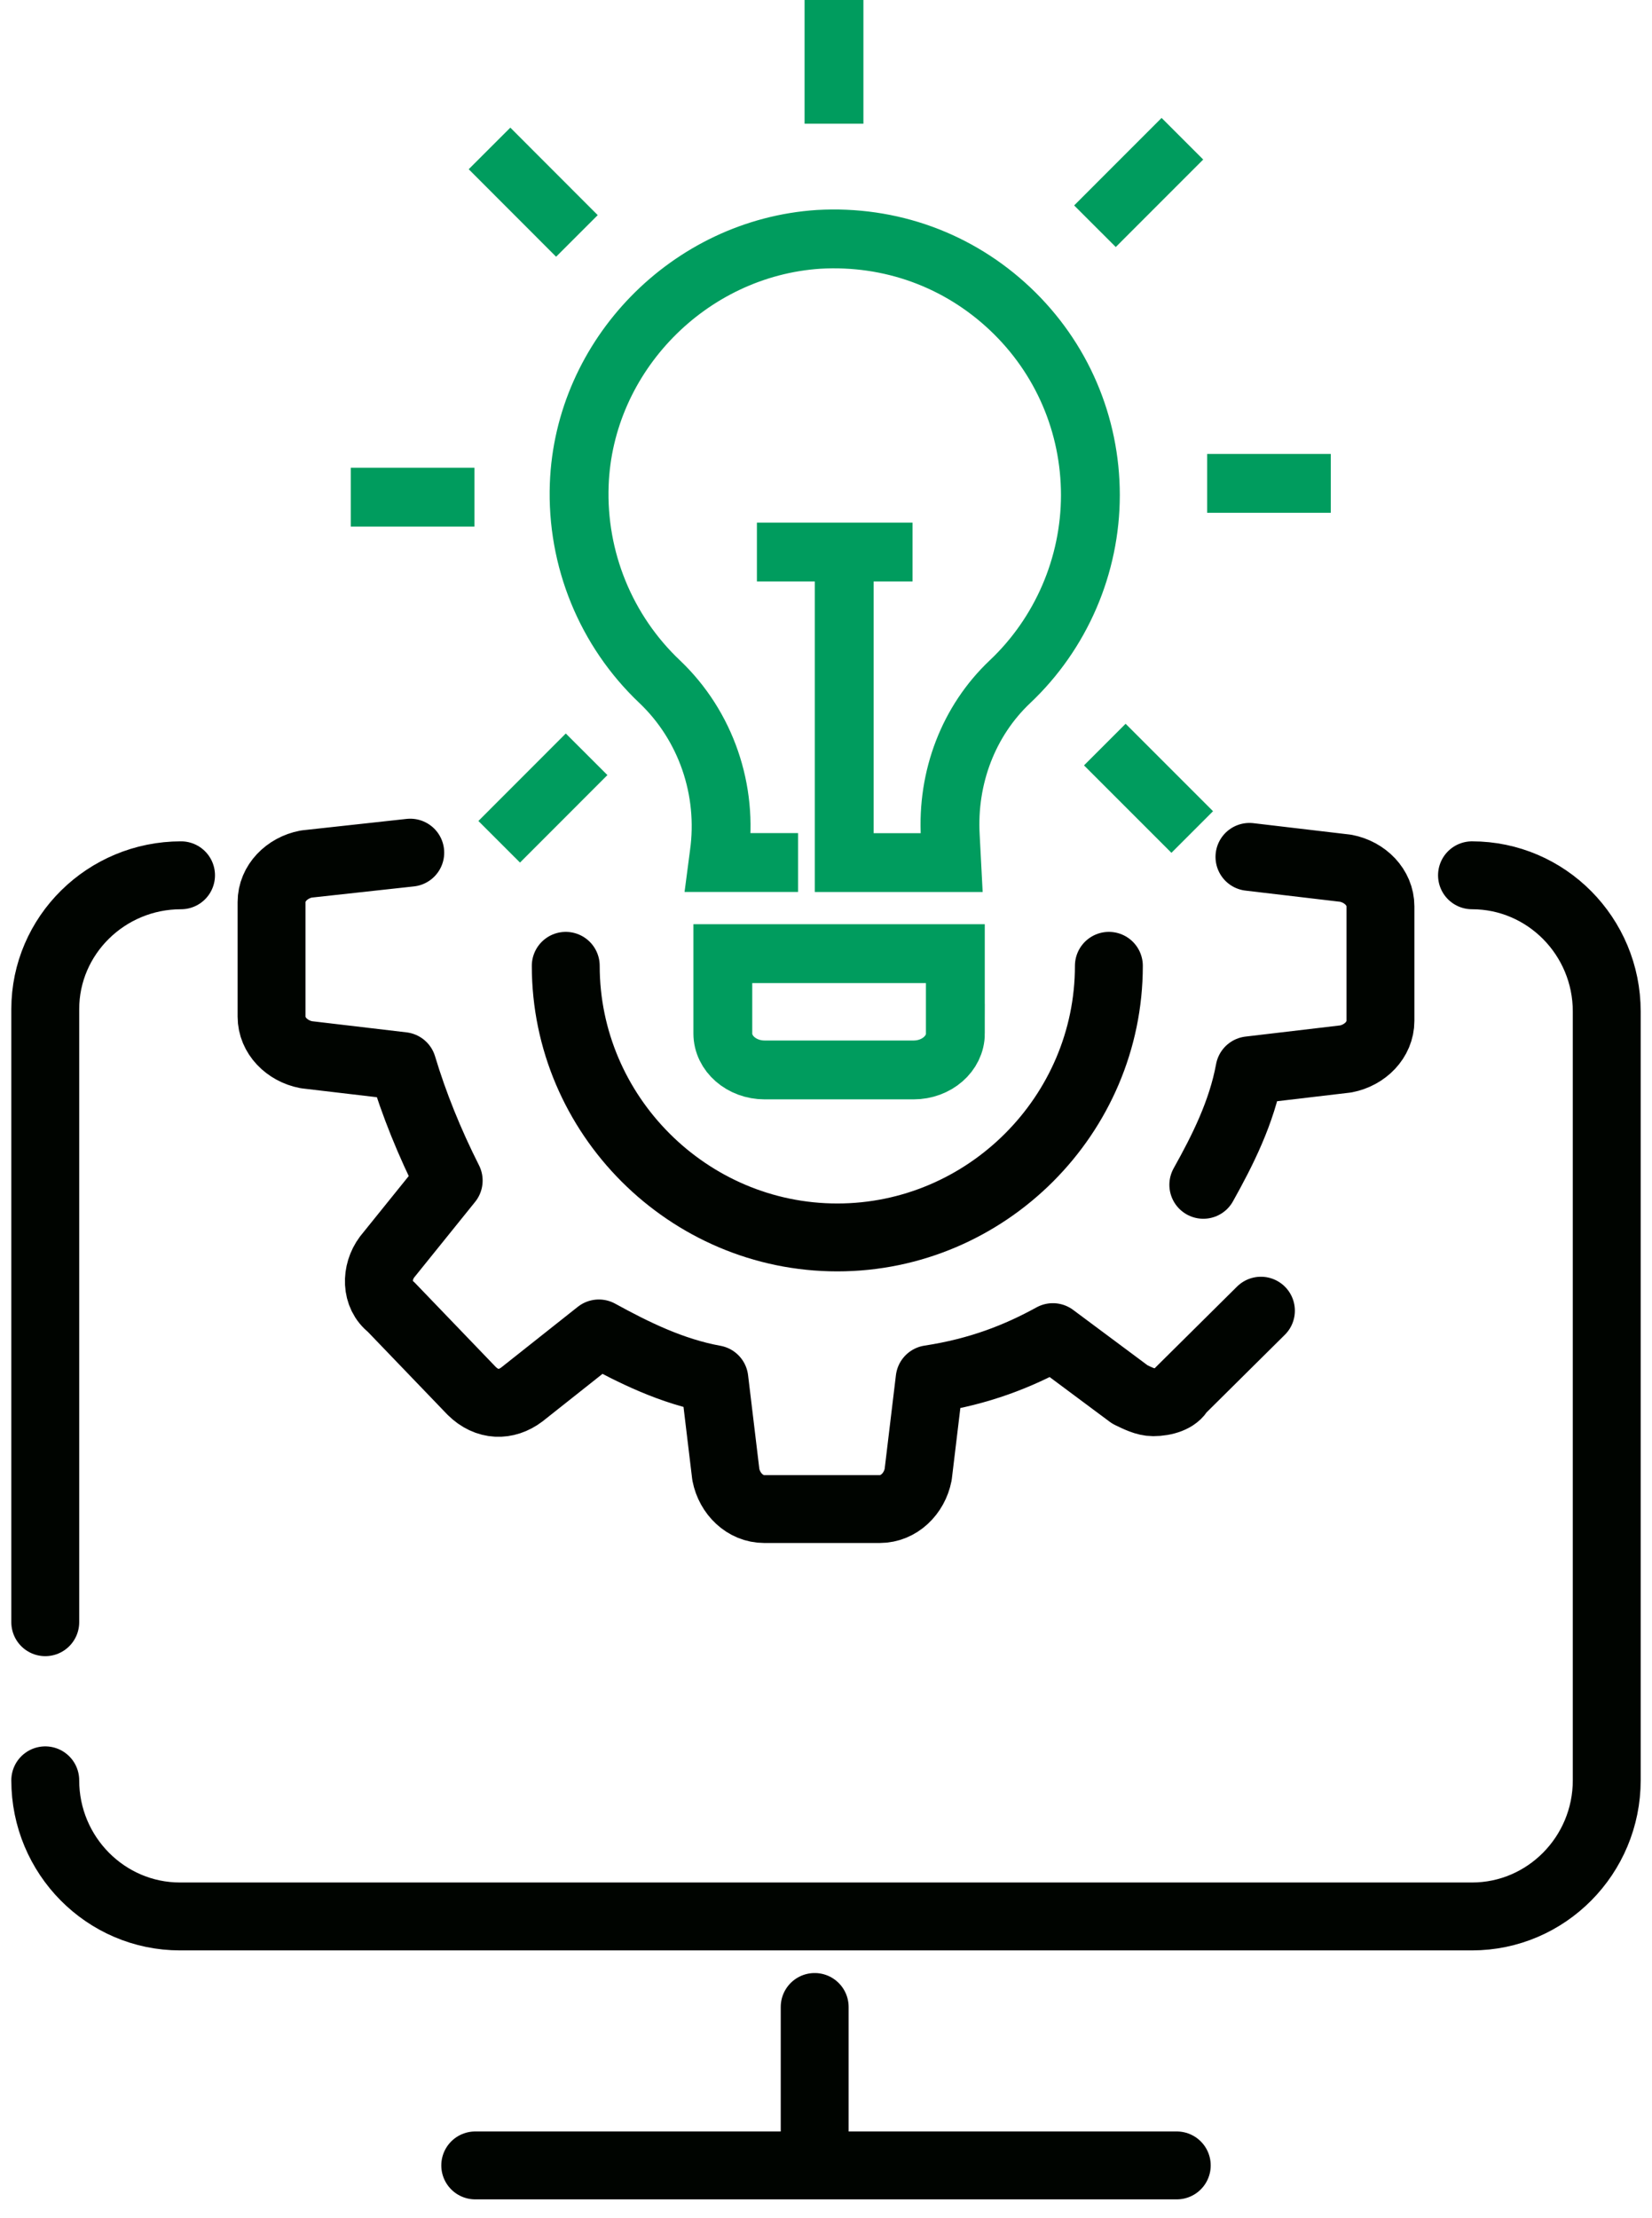
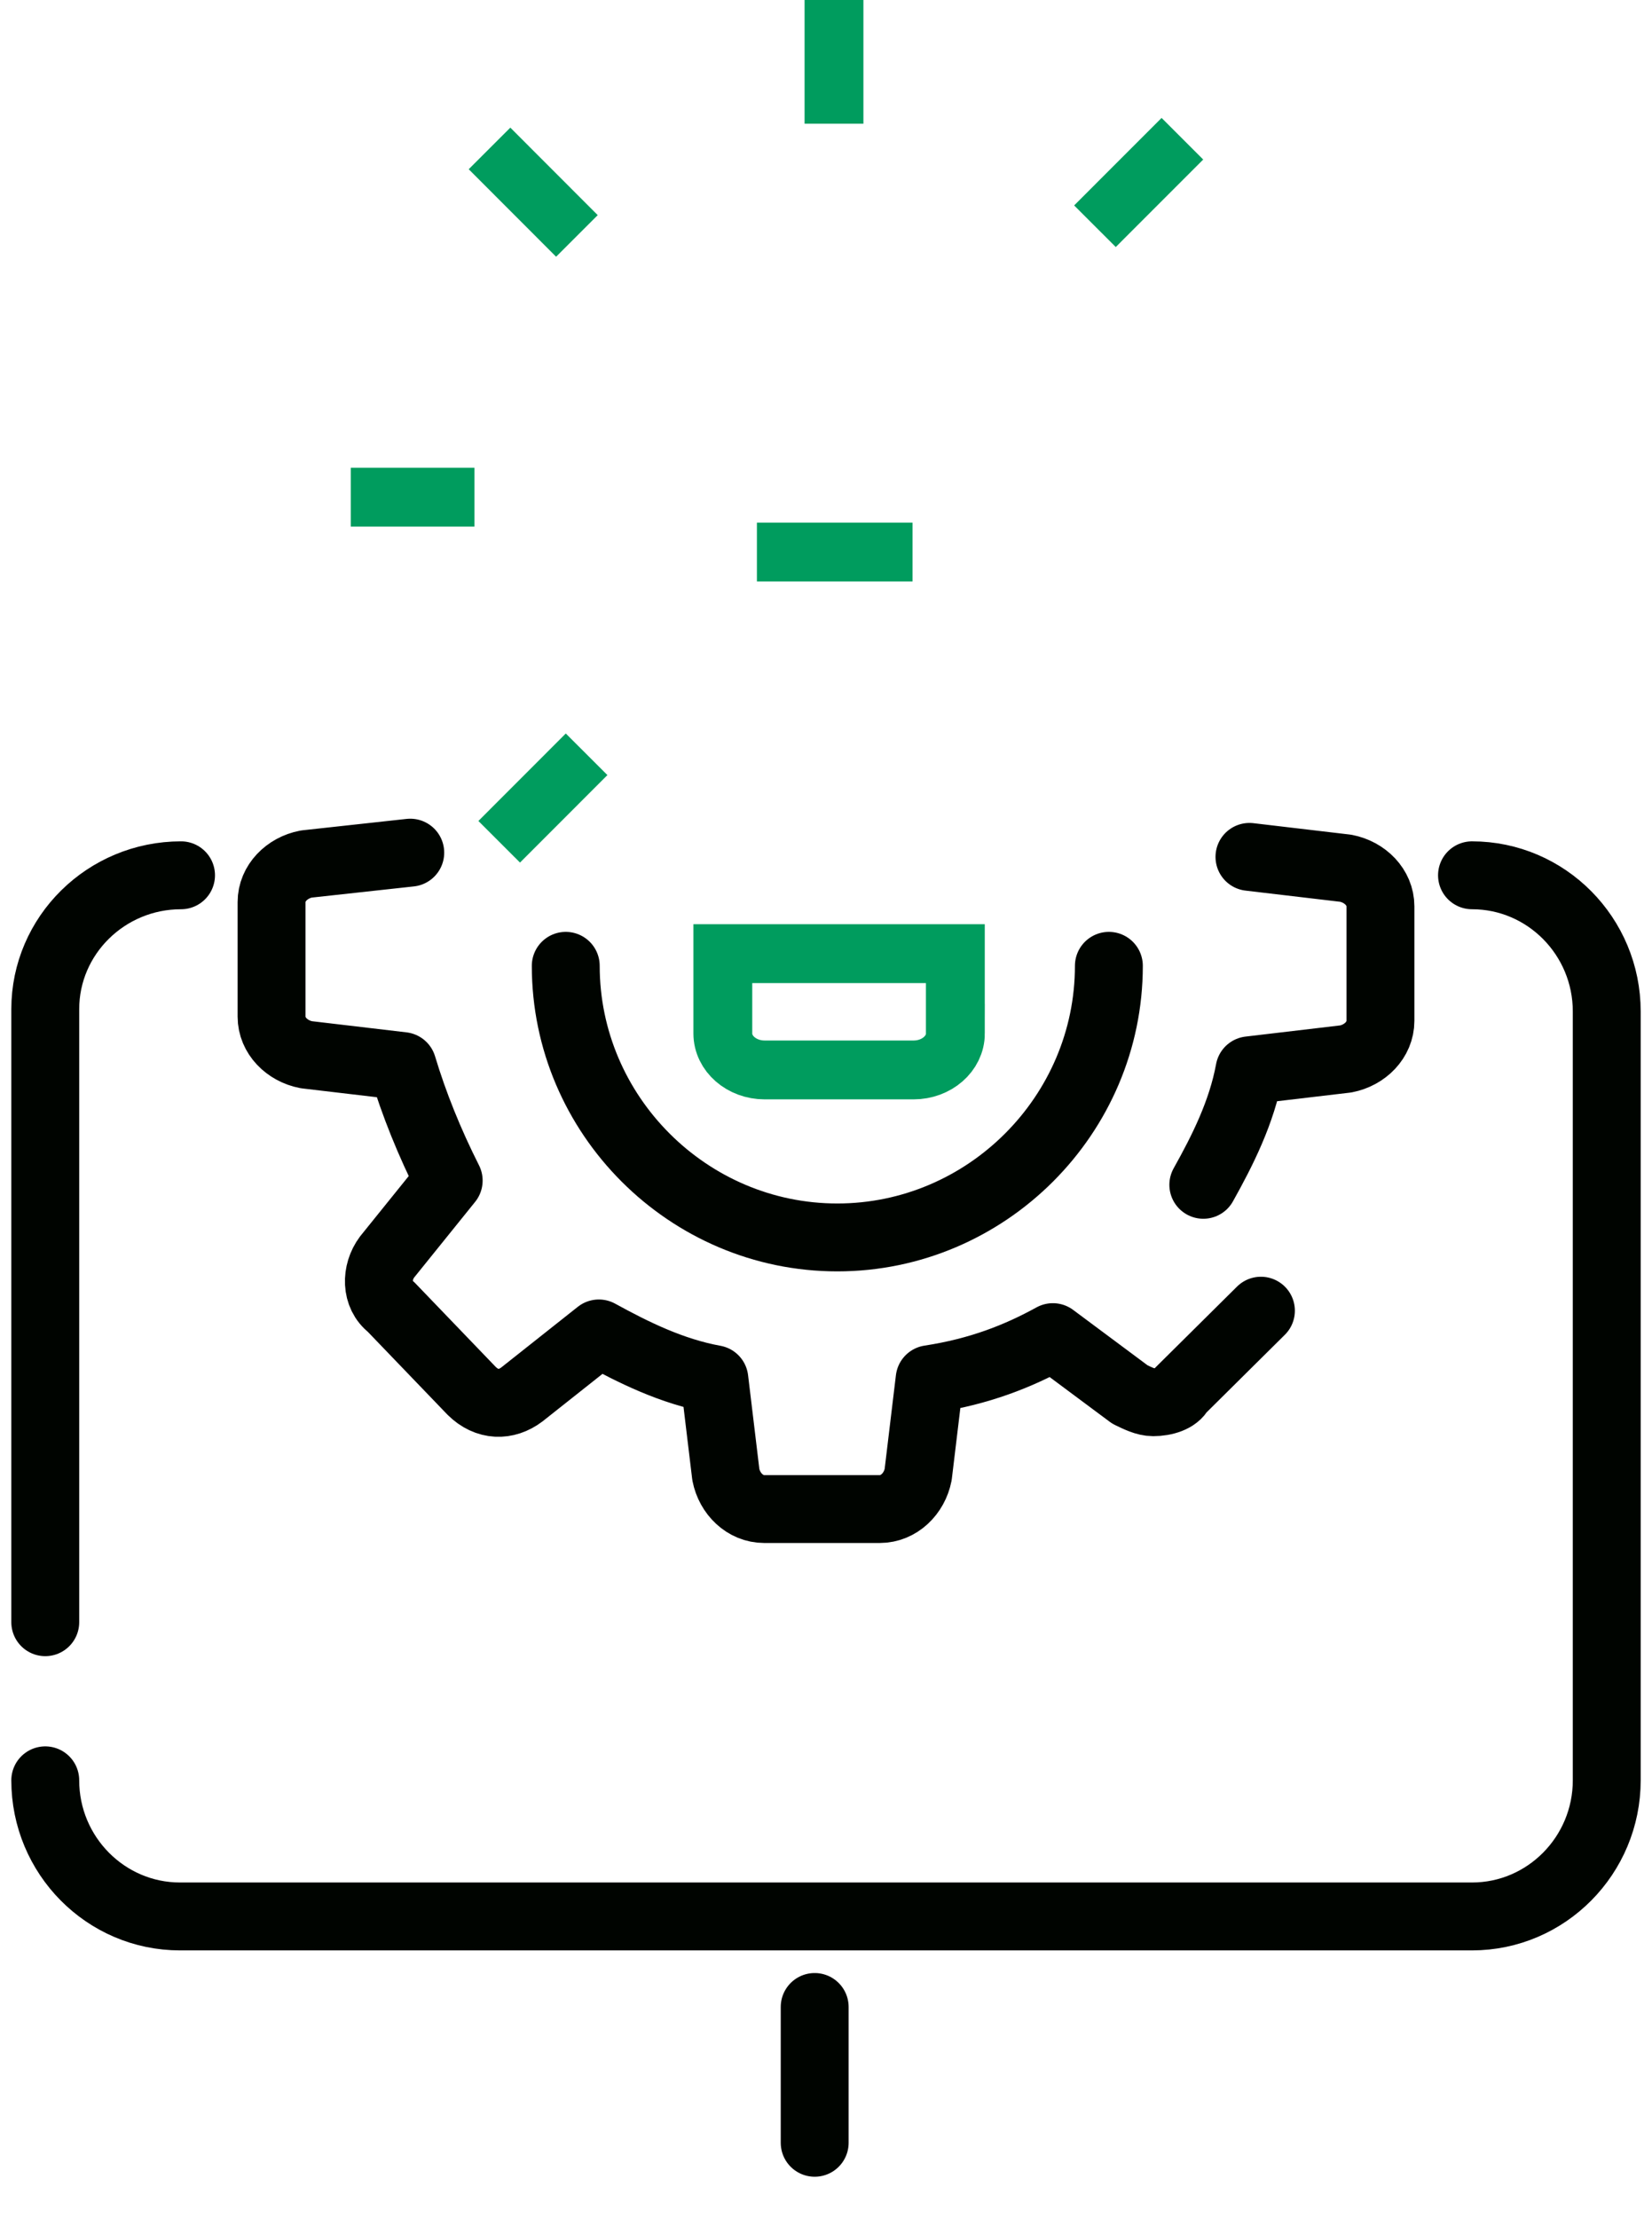
<svg xmlns="http://www.w3.org/2000/svg" width="73" height="98" viewBox="0 0 73 98" fill="none">
  <path d="M18.129 37.672L13.532 38.175C12.684 38.338 12 39.016 12 39.857V44.916C12 45.758 12.684 46.435 13.532 46.599L17.788 47.101C18.294 48.784 18.978 50.478 19.827 52.16L17.104 55.537C16.597 56.215 16.597 57.22 17.269 57.734L20.84 61.449C21.524 62.127 22.373 62.127 23.056 61.613L26.463 58.914C27.995 59.755 29.693 60.596 31.567 60.935L32.074 65.153C32.239 65.994 32.922 66.672 33.771 66.672H38.875C39.724 66.672 40.407 65.994 40.572 65.153L41.079 60.935C43.295 60.596 44.993 59.919 46.525 59.077L49.932 61.613C50.273 61.776 50.615 61.952 50.957 61.952C51.464 61.952 51.983 61.788 52.148 61.449L55.719 57.909M53.173 52.347C54.022 50.828 54.871 49.146 55.212 47.288L59.468 46.786C60.316 46.622 61 45.944 61 45.103V40.044C61 39.203 60.316 38.525 59.468 38.361L55.212 37.859" stroke="#000400" stroke-width="3" stroke-linecap="round" stroke-linejoin="round" />
  <path d="M25 42.672C25 49.263 30.409 54.672 37 54.672C43.591 54.672 49 49.263 49 42.672" stroke="#000400" stroke-width="3" stroke-linecap="round" stroke-linejoin="round" />
  <path d="M65.046 38.672C68.329 38.672 71 41.37 71 44.687V78.658C71 81.974 68.329 84.672 65.046 84.672H7.954C4.671 84.672 2 81.974 2 78.658" stroke="#000400" stroke-width="3" stroke-linecap="round" stroke-linejoin="round" />
  <path d="M2 71.672V44.587C2 41.326 4.692 38.672 8 38.672" stroke="#000400" stroke-width="3" stroke-linecap="round" stroke-linejoin="round" />
-   <path d="M21 95.672H52" stroke="#000400" stroke-width="3" stroke-linecap="round" stroke-linejoin="round" />
  <path d="M36 88.672V94.672" stroke="#000400" stroke-width="3" stroke-linecap="round" stroke-linejoin="round" />
-   <path d="M37.306 24.789V38.111H42.053L41.993 36.958C41.842 34.339 42.802 31.849 44.627 30.122C46.888 27.99 48.183 24.985 48.183 21.875C48.183 18.766 46.925 15.808 44.641 13.65C42.35 11.486 39.344 10.394 36.174 10.575C30.453 10.952 25.803 15.711 25.596 21.411C25.476 24.694 26.772 27.869 29.152 30.12C31.195 32.063 32.176 34.912 31.779 37.742L31.731 38.108H35.265" stroke="#009C5E" stroke-width="2.6" stroke-miterlimit="10" />
  <path d="M42.216 45.661V42.134H31.941V45.661C31.941 46.549 32.771 47.272 33.79 47.272H40.369C41.389 47.272 42.218 46.549 42.218 45.661H42.216Z" stroke="#009C5E" stroke-width="2.6" stroke-miterlimit="10" />
  <path d="M33.447 24.39H40.323" stroke="#009C5E" stroke-width="2.6" stroke-miterlimit="10" />
  <path d="M36.853 0V5.466" stroke="#009C5E" stroke-width="2.6" stroke-miterlimit="10" />
-   <path d="M58.806 21.356H53.342" stroke="#009C5E" stroke-width="2.6" stroke-miterlimit="10" />
  <path d="M20.964 21.965H15.5" stroke="#009C5E" stroke-width="2.6" stroke-miterlimit="10" />
-   <path d="M52.683 36.76L48.82 32.897" stroke="#009C5E" stroke-width="2.6" stroke-miterlimit="10" />
  <path d="M25.493 10.424L21.631 6.558" stroke="#009C5E" stroke-width="2.6" stroke-miterlimit="10" />
  <path d="M52.249 6.129L48.385 9.995" stroke="#009C5E" stroke-width="2.6" stroke-miterlimit="10" />
  <path d="M25.921 33.326L22.059 37.191" stroke="#009C5E" stroke-width="2.6" stroke-miterlimit="10" />
</svg>